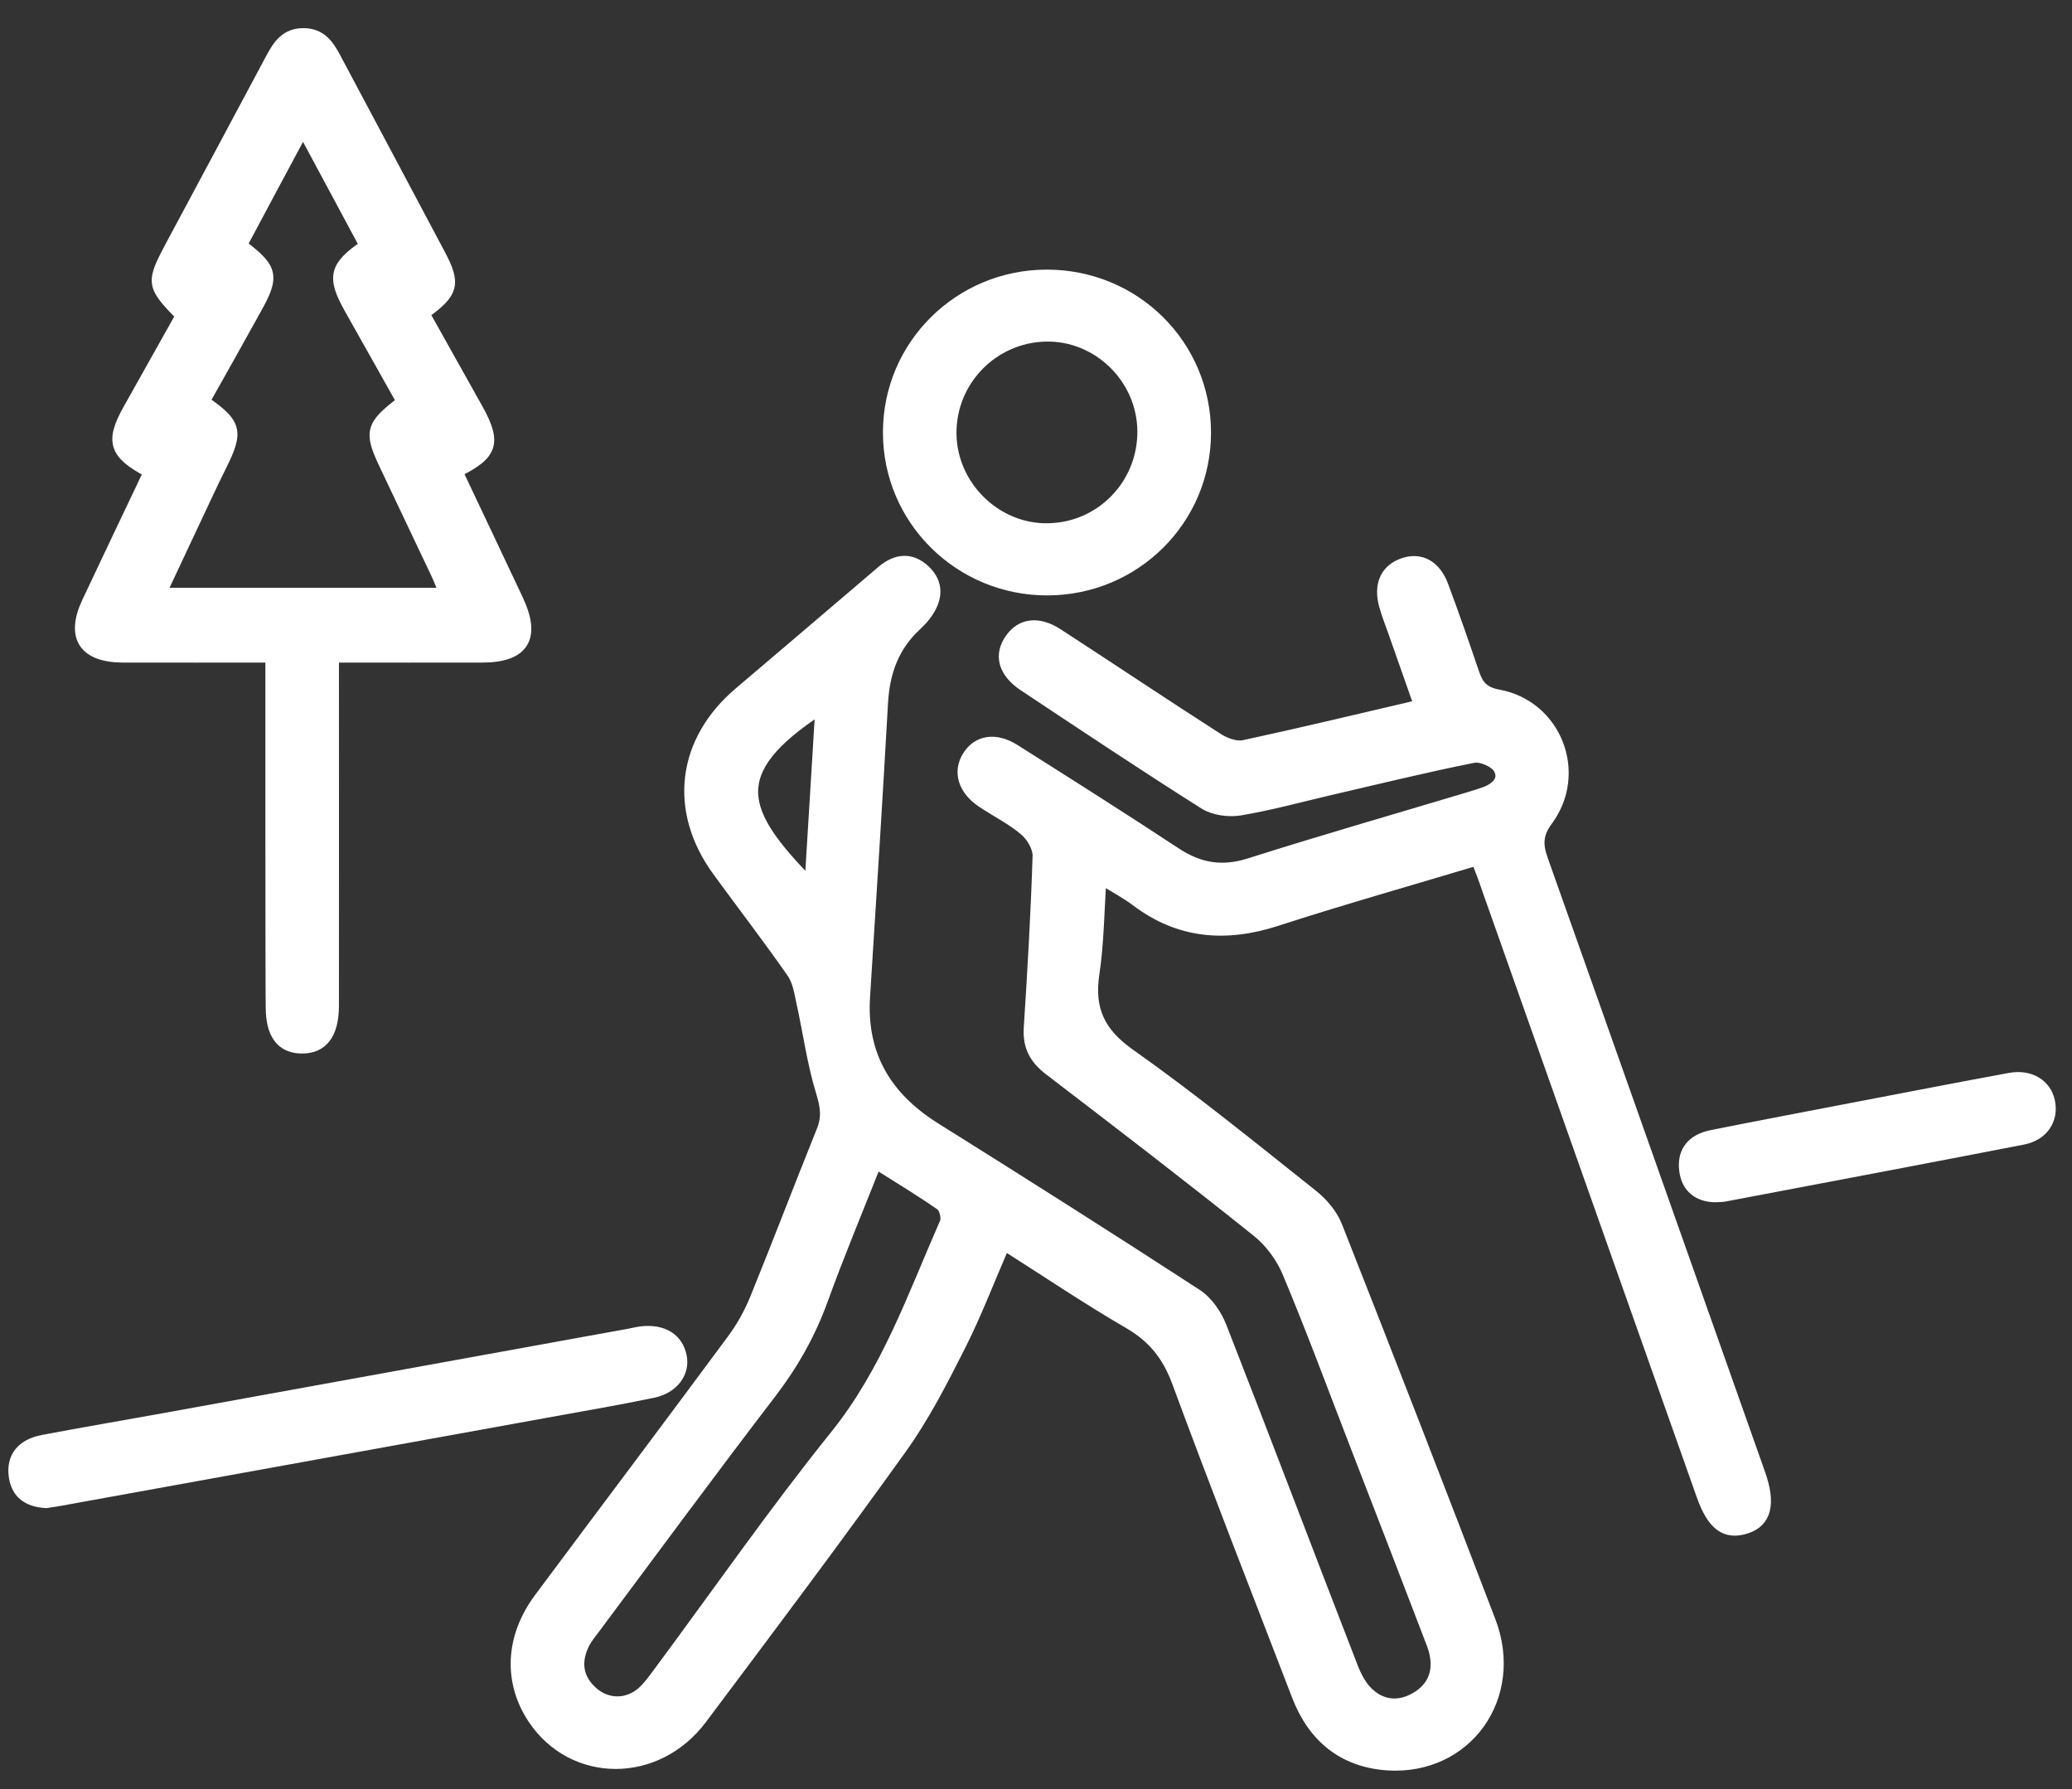
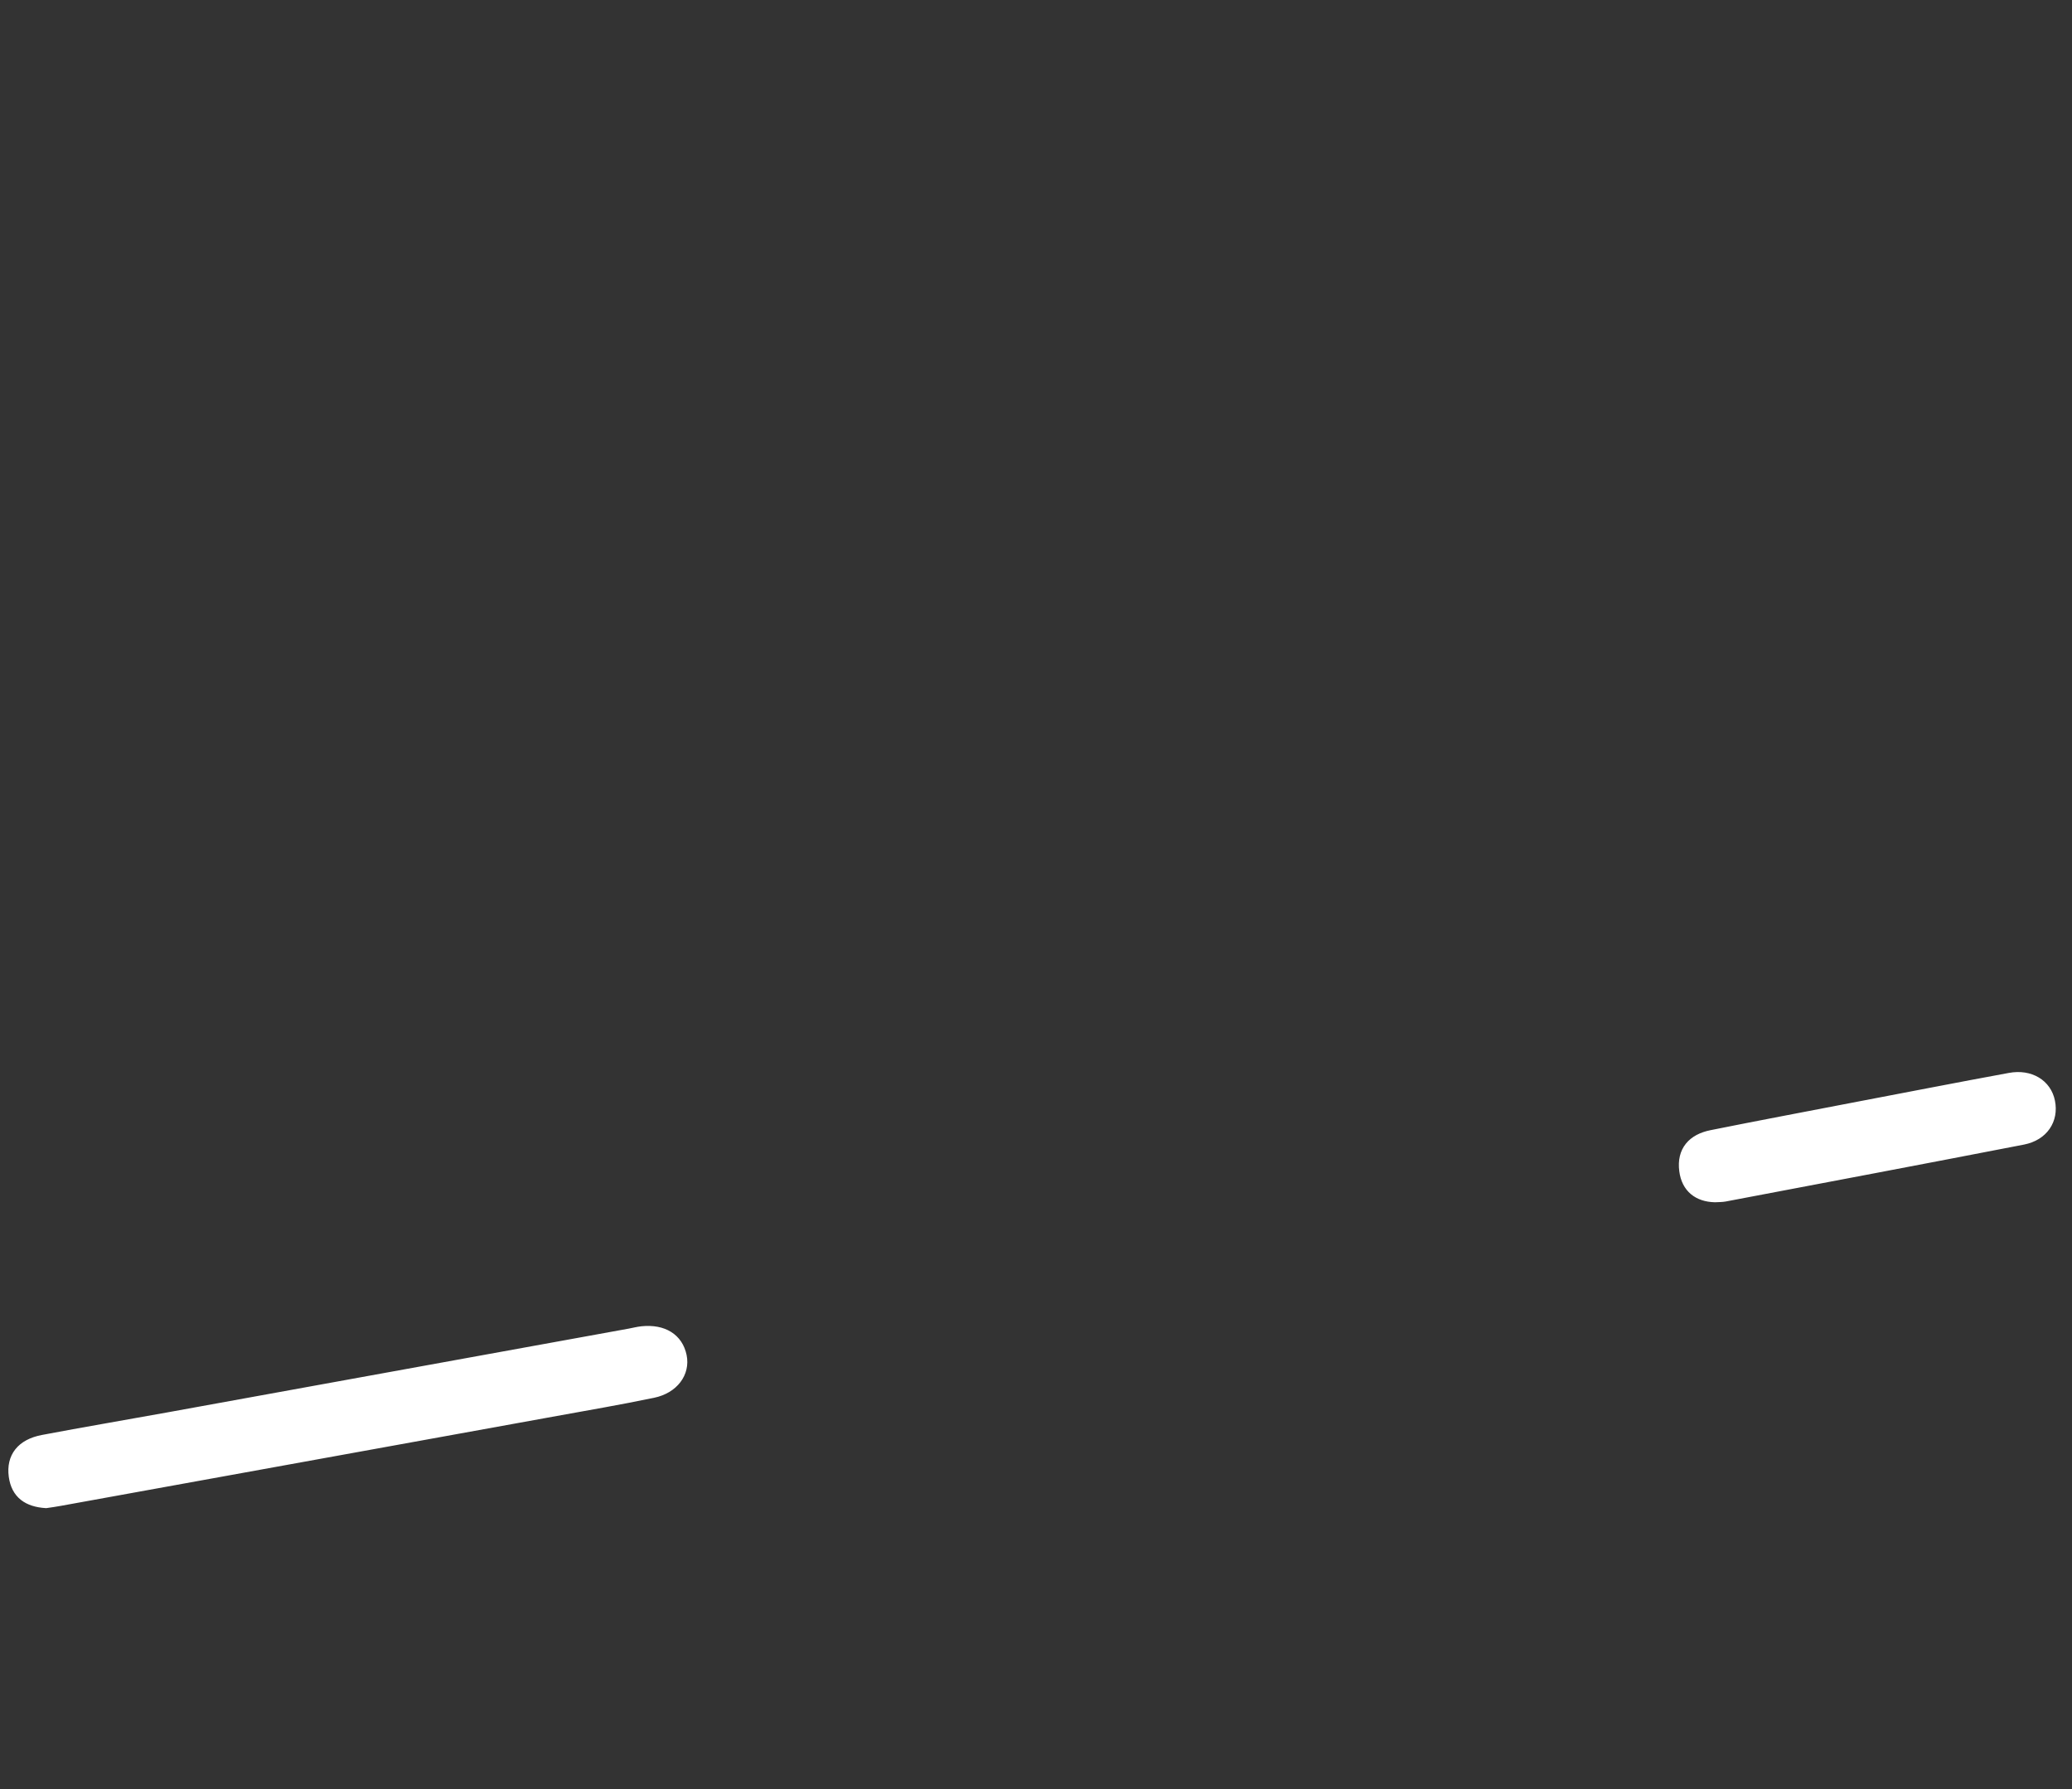
<svg xmlns="http://www.w3.org/2000/svg" version="1.1" id="Layer_1" x="0px" y="0px" viewBox="0 0 1944 1678.1" style="enable-background:new 0 0 1944 1678.1;" xml:space="preserve">
  <rect x="0" y="0" width="1944" height="1678.1" fill="#333333" stroke="none" />
  <style type="text/css">
	.st0{fill:#FFFFFF;stroke:#FFFFFF;stroke-width:10;stroke-miterlimit:10;}
</style>
  <g>
-     <path class="st0" d="M1385.4,807c-64.1,19.2-126.3,36.8-187.8,56.7c-47.7,15.4-91.4,12-132-18.8c-9-6.8-19.2-12.1-32.5-20.4   c-2.2,31.7-2.3,60.5-6.6,88.7c-5,33.3,5,55.3,33.5,75.4c58.9,41.6,114.9,87.2,171.4,132.1c9.5,7.5,18.7,18.3,23,29.4   c48.6,123.2,96.6,246.7,143.9,370.4c27.2,71.1-22.3,140.1-96.7,135.1c-41.7-2.9-69.7-26.2-84.6-64.9   c-37.7-97.9-76-195.6-112.3-293.9c-9.1-24.8-22.7-42.1-45.6-55.4c-38.9-22.6-76.4-47.9-116.7-73.5c-14.3,32.9-26.4,64.8-41.8,95.2   c-16.6,32.8-33.5,65.9-54.9,95.7c-61.2,85.4-124.4,169.5-187.5,253.6c-42,56-120.6,55.6-157.9,0c-23.2-34.7-21.5-76.6,5.5-113   c60.4-81.1,121.2-161.7,181.3-243c8.7-11.7,16-24.9,21.5-38.4c21.3-52.3,41.4-105.2,62.5-157.5c5.2-12.7,3.4-23.1-0.6-36.3   c-8.4-27.3-12.1-55.9-18.3-83.8c-2-9.4-3.6-19.9-8.8-27.6c-22.7-32.6-47-64.1-70.4-96.2c-41.2-57-32.9-121.9,20.8-167.3   c44.8-37.9,89.2-76,133.9-114c13.2-11.1,27.2-12.5,40-0.5c12.8,12,12,26.2,2.5,40c-3,4.5-6.8,8.4-10.7,12.1   c-21,19.4-29.7,43.8-31.3,72c-5.2,92.1-11,184.1-16.9,276.2c-3.4,54.6,20.3,94,66,122.7c82.3,51.5,164.3,103.4,245.6,156.3   c10.3,6.7,18.8,19.3,23.3,31.1c41.4,105.8,81.6,212.1,122.7,318c3.7,9.7,9.2,20.2,17.1,26.5c13.7,11.4,30.1,10.9,45.1,0.8   c15.7-10.6,20.3-27.7,12.3-48.6c-23.5-61.5-47.3-123-71.1-184.4c-21.1-54.5-41.4-109.5-64-163.4c-6-14.6-16.7-29.2-29.1-39   c-64.2-51.4-129.5-101.5-194.8-151.4c-13.7-10.5-19.9-22-18.9-39.4c3.5-53.7,6.6-107.5,8.3-161.4c0.2-8-5.9-18.4-12.4-23.9   c-12.2-10.4-27-17.7-40.4-26.7c-17.2-11.6-22.2-28.3-13.2-42.9c9.2-14.9,26-17.8,44.1-6.4c50.7,32,101.4,64.1,151.5,97.1   c21.9,14.4,43.2,17.9,68.7,9.9c68-21.6,136.7-41.3,205-61.8c5.2-1.6,10.3-3.1,15.4-4.9c10.7-3.8,19.6-11.6,13.6-22.3   c-3.5-6.3-16.6-11.9-23.8-10.4c-44.9,8.9-89.3,19.9-134,30.2c-28.2,6.6-56.2,14.3-84.7,19.1c-10.8,1.8-24.8-0.1-33.8-5.8   c-57-36-113-73.4-169.2-110.7c-19.2-12.7-23.5-29-12.7-44.2c10.1-14.4,26.2-16.6,44.6-4.7c50.3,32.7,100.2,66.1,150.7,98.5   c6.7,4.2,16.6,7.7,23.8,6.2c53.9-11.6,107.5-24.5,164.5-37.8c-8.4-23.9-16.3-46.3-24.2-68.8c-2.9-8.3-6.2-16.4-8.5-24.8   c-5.3-19.5,1.3-33.7,17.7-39.4c16.2-5.6,30.3,1.8,37.5,21.1c10.1,27.1,19.6,54.3,28.9,81.8c3.9,11.7,9.1,17.9,23.1,20.5   c54.2,10,78.9,73.3,45.9,117.9c-9.5,12.8-9.4,22.8-4.6,36.4c68.1,191.7,135.9,383.8,203.9,575.9c10.1,28.4,5.9,45.2-12.4,51.4   c-19.8,6.6-32.3-2.5-42.4-31.4c-67.1-189.5-134.1-379-201.2-568.5C1392.5,825.2,1389.3,817.1,1385.4,807z M821.9,1091.5   c-17.4,44-34.8,85.5-50.1,127.8c-11.6,32-27.8,60.6-48.5,87.6c-55.7,72.7-110,146.5-164.8,219.9c-4,5.4-8.5,10.6-11.2,16.7   c-7.5,16.6-4.9,31.6,9,43.8c13.7,11.9,32.5,11.9,46.3-0.3c5.9-5.3,10.7-12.1,15.5-18.6c55-74.1,107.7-150,165.5-221.9   c48.5-60.2,72.9-131.2,103.1-199.8c1.8-4.2-0.5-13.7-4.1-16.2C863.5,1117.1,843.3,1105.1,821.9,1091.5z M769.9,665   c-90.5,59-75.7,96.6-10,163.4C763.2,774.3,766.5,721.5,769.9,665z" />
-     <path class="st0" d="M254,616.5c-48.4,0-93.5,0.1-138.6,0c-36.7-0.1-49-19-33.6-51.8c19.2-40.7,38.5-81.3,57.8-121.8   c-32.7-17.2-36.2-28.8-19.1-59.2c16.4-29.3,32.8-58.6,49.1-87.5c-28-28.9-28.1-30.9-8.4-67.7c31.1-58,62.3-116.2,93.3-174.3   c6.6-12.3,13.9-22.9,30.2-22.8c16.1,0,23.6,10.4,30.1,22.8c32.5,61.2,65.2,122.2,97.6,183.4c15.3,28.6,13.4,36.8-14.2,56.6   c16.6,29.6,33.2,59.3,49.9,89.1c17.7,31.8,14.4,43-18.9,59.2c18.9,39.9,37.9,79.9,56.7,119.9c16.9,35.8,5.5,54.1-33.6,54.1   c-45.6,0.1-91.4,0-139.3,0c0,22.2,0.1,307.4,0,327.5c-0.2,26.2-10.5,39.5-30.2,39.2c-18.9-0.3-28.4-13.1-28.5-38.3   C253.9,924.8,254,639.5,254,616.5z M191.9,376.4c30.3,21.1,31.9,28.2,15.6,60.8c-8.5,16.9-16.2,34-24.3,51   c-10.5,22.3-20.9,44.5-32,68.1c89.9,0,176.6,0,265.8,0c-3.3-7.7-5.6-13.8-8.4-19.6c-15.8-33.4-31.7-66.8-47.6-100.3   c-14.9-31.3-13.4-37.4,16-59.7c-16.2-29-32.7-58.1-49.1-87.3c-16.6-29.6-14.2-39.7,14.3-59.1c-18.7-34.8-37.5-69.7-57.9-107.8   c-20.8,38.8-39.2,73.1-57.4,107.3c29.4,22.2,30.8,29.3,12.9,61C224,319.3,208,348,191.9,376.4z" />
-     <path class="st0" d="M981.6,257.9c83.1-0.3,149.6,65.6,149.6,148c0,81.5-66,147.2-148.1,147.6c-82.9,0.3-149.9-66.1-149.7-148.1   C833.4,324,899.7,258.2,981.6,257.9z M1072.1,404.5c-0.3-49.4-41.8-90.1-90.8-89.1c-49.7,1-89.3,41.7-88.9,91.3   c0.4,49.1,42.2,90.1,91,89.1C1033,495,1072.4,454.4,1072.1,404.5z" />
    <path class="st0" d="M43.1,1409.6c-16.8-1.1-27.6-8.3-29.9-25c-2.4-17.7,7-29.9,27-33.7c39-7.4,78.2-14,117.3-21.1   c144.4-26.2,288.7-52.4,433-78.6c3.9-0.7,8-1.8,11.9-2.2c19.9-2,33.5,6.6,36.9,23c3.2,15.5-7.4,30.2-26.6,34.2   c-31.6,6.6-63.5,12-95.3,17.8c-153.6,27.9-307.3,55.7-460.9,83.5C51.8,1408.4,47.2,1409,43.1,1409.6z" />
    <path class="st0" d="M1608.9,1122.7c-15.5-0.4-26.3-8.5-28.4-24.7c-2.4-18.5,7.7-29.5,25.3-33c44.2-8.9,88.6-17.2,133-25.8   c48.9-9.3,97.9-18.9,146.9-27.9c18.9-3.5,34.2,5.9,37.4,22.1c3.4,16.8-6.2,31.6-25.1,35.3c-93.3,18.1-186.5,35.7-279.9,53.4   C1615.3,1122.6,1612.6,1122.5,1608.9,1122.7z" />
  </g>
</svg>